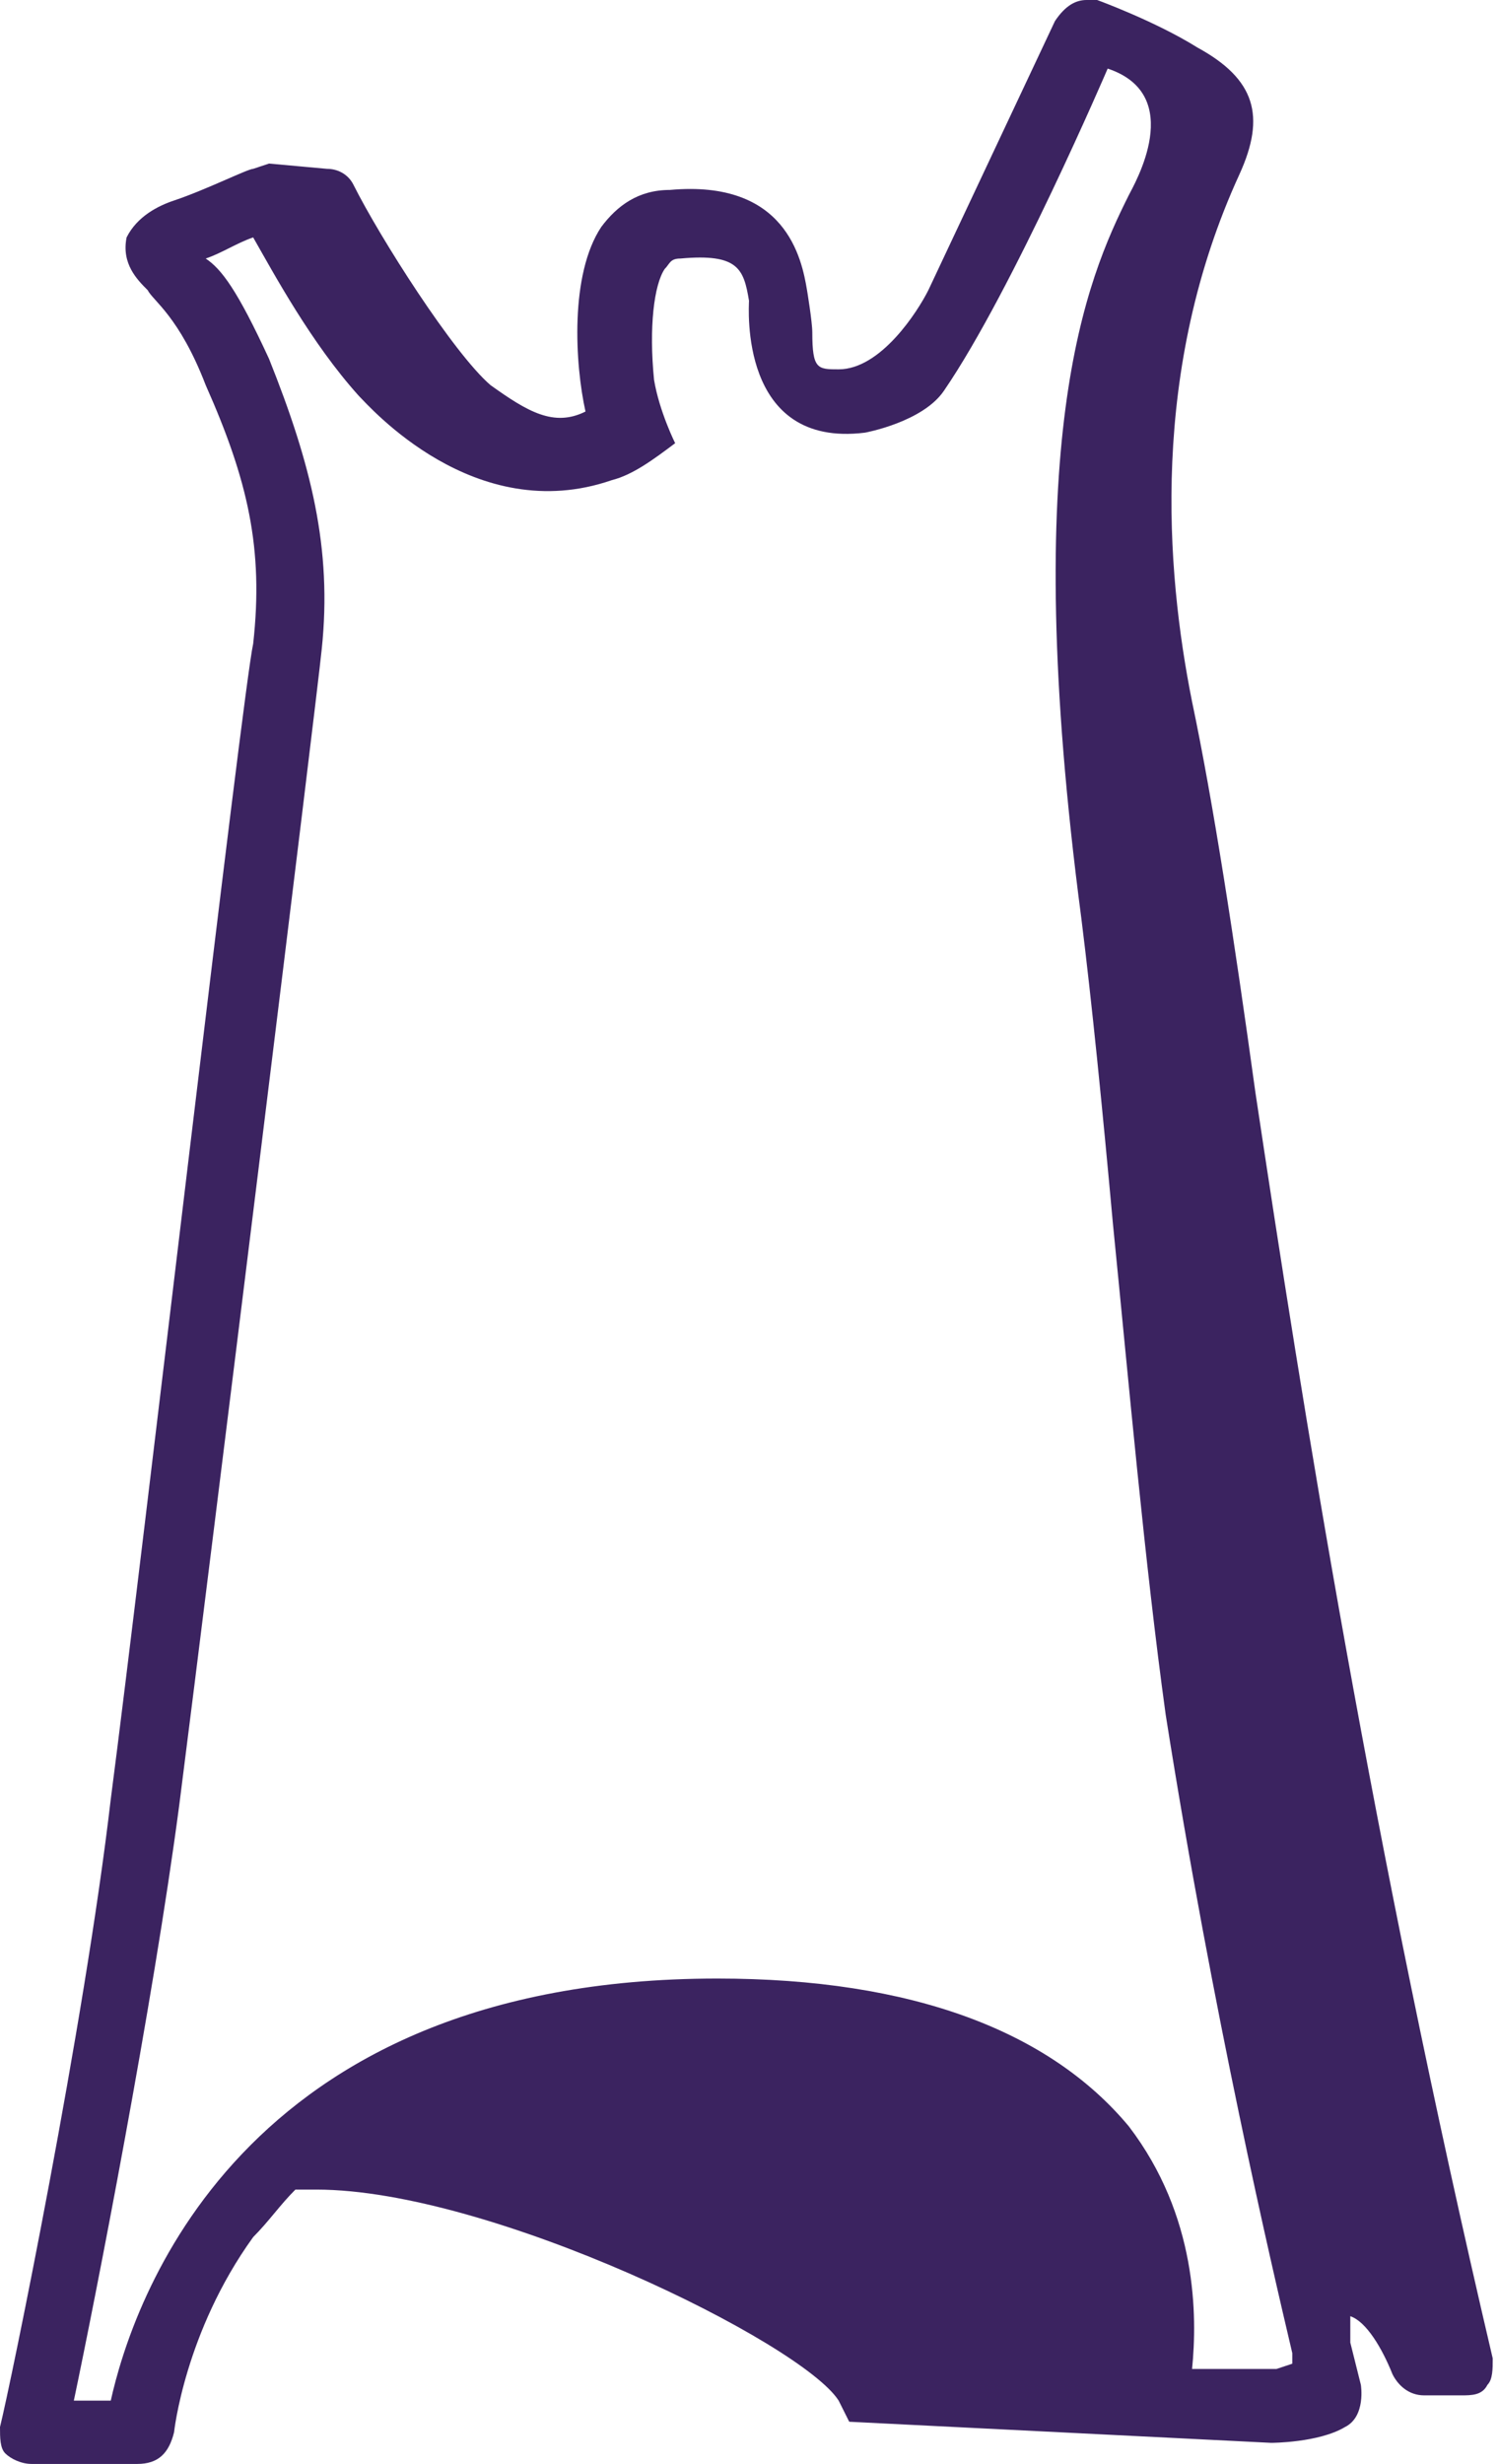
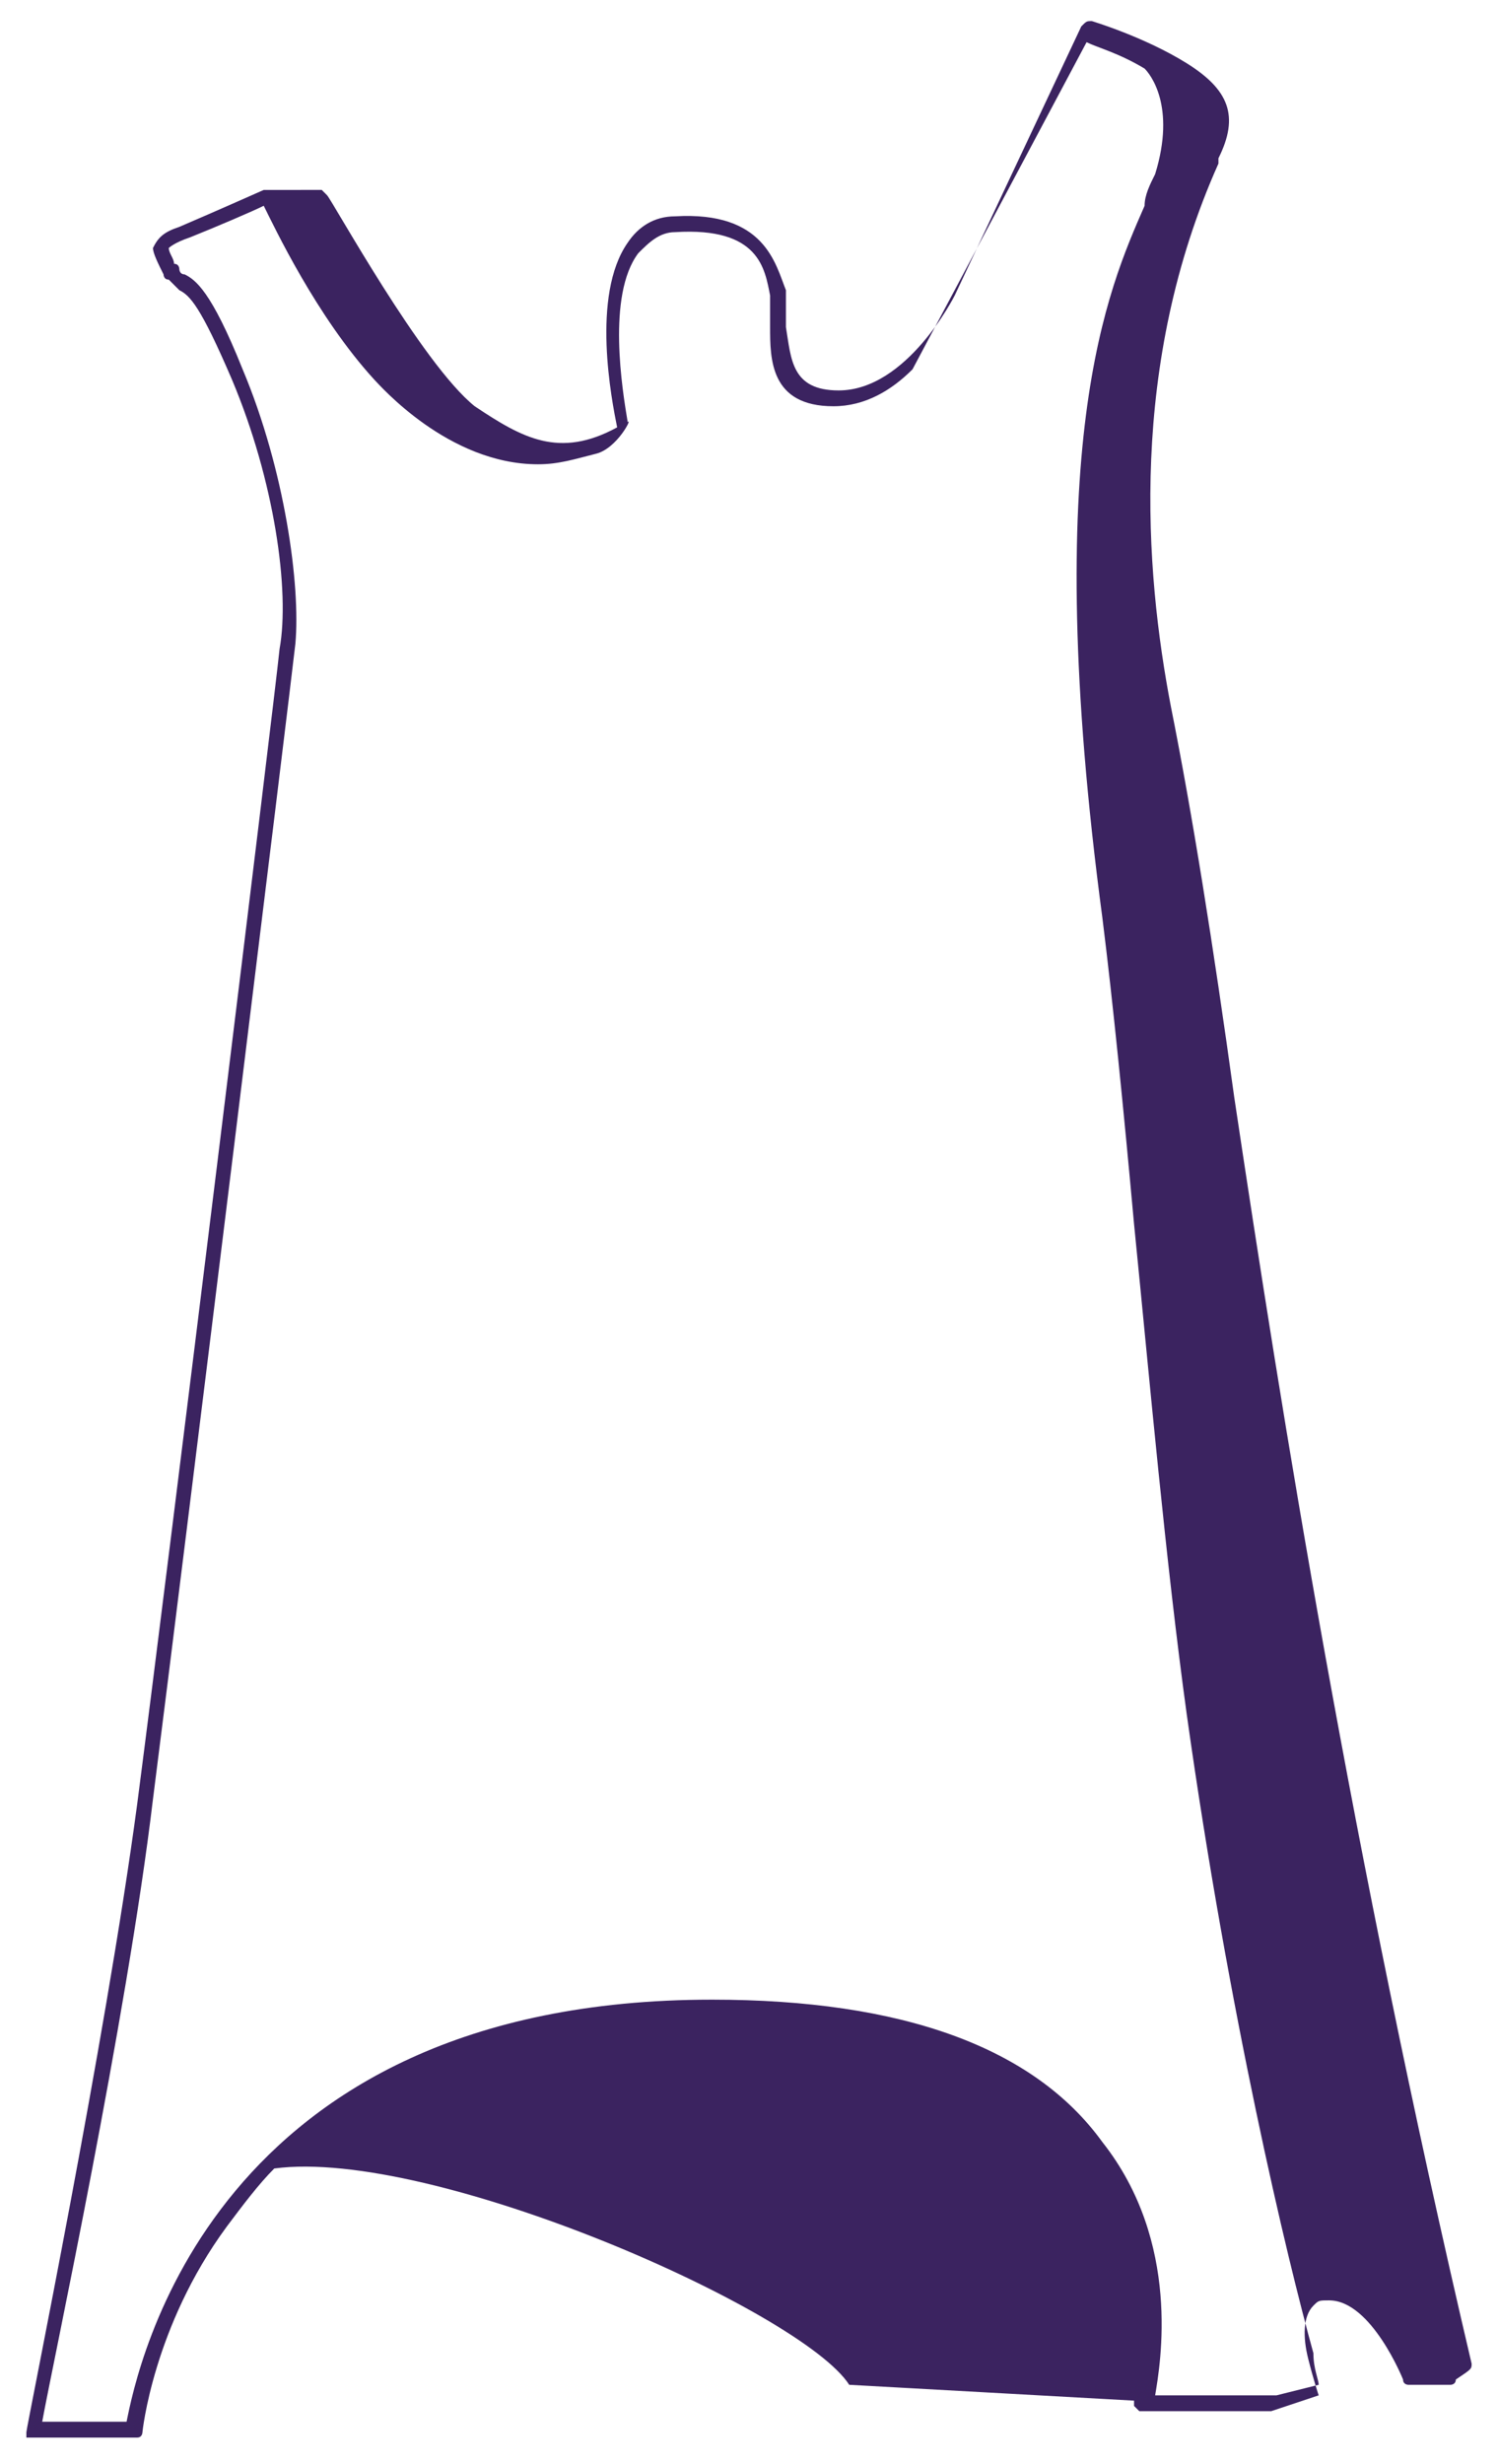
<svg xmlns="http://www.w3.org/2000/svg" version="1.1" id="Layer_1" x="0px" y="0px" viewBox="0 0 28.4 46.7" enable-background="new 0 0 28.4 46.7" xml:space="preserve">
  <path fill="#3b2360" d="M27.9,44.8c-2.3-9.8-3.6-18-4.5-24c-0.4-2.9-0.8-5.4-1.2-7.4c-0.5-2.6-0.8-6.5,0.9-10.3l0-0.1 c0.4-0.8,0.2-1.3-0.6-1.8c-0.8-0.5-1.8-0.8-1.8-0.8c-0.1,0-0.1,0-0.2,0.1l-2.4,5.1c0,0-0.9,1.8-2.2,1.8c0,0,0,0,0,0 c-0.9,0-0.9-0.6-1-1.2c0-0.2,0-0.4,0-0.5c0-0.1,0-0.1,0-0.2C14.7,5,14.5,4,12.8,4.1c-0.4,0-0.7,0.2-0.9,0.5c-0.7,1-0.3,3-0.2,3.5 C10.6,8.7,9.9,8.3,9,7.7c-1-0.8-2.7-3.9-2.8-4c0,0-0.1-0.1-0.1-0.1L5.1,3.6c0,0,0,0,0,0c0,0,0,0-0.1,0l0,0c0,0,0,0,0,0 c0,0-0.9,0.4-1.6,0.7C3.1,4.4,3,4.5,2.9,4.7C2.9,4.8,3,5,3.1,5.2c0,0,0,0.1,0.1,0.1c0.1,0.1,0.1,0.1,0.2,0.2c0.2,0.1,0.4,0.3,1,1.7 c0.8,1.9,1.1,4,0.9,5.1c-0.1,1-2.1,17.3-2.7,21.9C2,38.7,0.5,46,0.5,46.1c0,0,0,0.1,0,0.1c0,0,0.1,0,0.1,0h2c0.1,0,0.1-0.1,0.1-0.1 c0,0,0.2-2,1.6-3.9c0.3-0.4,0.6-0.8,0.9-1.1c3-0.4,10,2.7,10.9,4.1l5.4,0.3c0,0,0,0.1,0,0.1c0,0,0.1,0.1,0.1,0.1h2.5c0,0,0,0,0,0 l0.9-0.3c0,0,0,0,0,0c0,0,0,0,0,0c0,0,0,0,0,0c0,0,0,0,0,0c0,0,0,0,0,0c0,0,0,0,0,0c0,0,0,0,0,0c0,0,0,0,0,0c0,0-0.1-0.3-0.2-0.7 c-0.1-0.4-0.1-0.8,0.1-1c0.1-0.1,0.1-0.1,0.3-0.1c0.8,0,1.4,1.5,1.4,1.5c0,0.1,0.1,0.1,0.1,0.1h0.8c0,0,0.1,0,0.1-0.1 C27.9,44.9,27.9,44.9,27.9,44.8z M24.2,45.4h-2.3c0.1-0.6,0.5-2.9-1-4.8c-1.3-1.8-3.8-2.7-7.4-2.7c-9.5,0-10.9,7-11.1,8H0.8 c0.2-1.1,1.6-7.6,2.1-11.8c0.6-4.7,2.6-21,2.7-21.9C5.7,11.1,5.4,8.9,4.6,7C4,5.5,3.7,5.3,3.5,5.2c-0.1,0-0.1-0.1-0.1-0.1 c0,0,0-0.1-0.1-0.1C3.3,4.9,3.2,4.8,3.2,4.7c0,0,0.1-0.1,0.4-0.2C4.1,4.3,4.8,4,5,3.9c0.2,0.4,1,2.1,2.1,3.3 c0.1,0.1,1.4,1.6,3.1,1.6c0.4,0,0.7-0.1,1.1-0.2c0,0,0,0,0,0c0.4-0.1,0.7-0.7,0.6-0.6c-0.1-0.6-0.4-2.4,0.2-3.2 c0.2-0.2,0.4-0.4,0.7-0.4c1.6-0.1,1.7,0.7,1.8,1.2c0,0.1,0,0.1,0,0.2c0,0.1,0,0.3,0,0.4c0,0.6,0,1.5,1.2,1.5c0.6,0,1.1-0.3,1.5-0.7 l3.3-6.2c0.2,0.1,0.6,0.2,1.1,0.5c0.1,0.1,0.6,0.7,0.2,2c-0.1,0.2-0.2,0.4-0.2,0.6c-0.7,1.6-2,4.5-0.8,13.5c0.2,1.6,0.4,3.6,0.6,5.8 c0.3,3,0.6,6.4,1,9.3c0.8,5.7,1.9,10.3,2.4,12.1c0,0.3,0.1,0.5,0.1,0.6L24.2,45.4z" />
-   <path fill="#3b2360" d="M2.6,46.7h-2c-0.2,0-0.4-0.1-0.5-0.2C0,46.4,0,46.2,0,46c0.2-0.8,1.6-7.6,2.1-11.9c0.6-4.6,2.5-21,2.7-21.9 C5,10.4,4.7,9.1,3.9,7.3C3.4,6,2.9,5.7,2.8,5.5C2.6,5.3,2.3,5,2.4,4.5C2.6,4.1,3,3.9,3.3,3.8c0.6-0.2,1.4-0.6,1.5-0.6l0.3-0.1 l1.1,0.1c0.2,0,0.4,0.1,0.5,0.3c0.5,1,1.9,3.2,2.6,3.8c0.7,0.5,1.2,0.8,1.8,0.5c-0.2-0.9-0.3-2.6,0.3-3.5c0.3-0.4,0.7-0.7,1.3-0.7 c2.2-0.2,2.5,1.3,2.6,1.9c0,0,0.1,0.6,0.1,0.8c0,0.7,0.1,0.7,0.5,0.7c0.8,0,1.5-1.1,1.7-1.5l2.4-5.1C20.2,0.1,20.4,0,20.6,0l0.2,0 c0,0,1.1,0.4,1.9,0.9c1.1,0.6,1.3,1.3,0.8,2.4c-1.7,3.7-1.4,7.5-0.9,10c0.4,1.9,0.8,4.5,1.2,7.4c0.9,6,2.2,14.2,4.5,24 c0,0.2,0,0.4-0.1,0.5c-0.1,0.2-0.3,0.2-0.5,0.2H27c-0.3,0-0.5-0.2-0.6-0.4c-0.2-0.5-0.5-1-0.8-1.1c0,0.1,0,0.3,0,0.5l0.2,0.8 c0,0,0.1,0.6-0.3,0.8c-0.5,0.3-1.4,0.3-1.4,0.3l-8-0.4l-0.2-0.4c-0.7-1.1-6.6-4-9.9-4c-0.1,0-0.3,0-0.4,0c-0.3,0.3-0.5,0.6-0.8,0.9 c-1.3,1.8-1.5,3.7-1.5,3.7C3.2,46.5,3,46.7,2.6,46.7z M1.4,45.5h0.7c0.4-1.8,2.4-8,11.5-8c3.7,0,6.3,1,7.8,2.8 c1.3,1.7,1.3,3.6,1.2,4.6h1.6l0.3-0.1c0-0.1,0-0.1,0-0.2c-0.4-1.7-1.5-6.4-2.4-12.1c-0.4-2.9-0.7-6.3-1-9.3 c-0.2-2.2-0.4-4.2-0.6-5.8c-1.2-9.1,0.1-12.1,0.9-13.7c0.1-0.2,1.1-1.9-0.4-2.4c0,0-1.8,4.2-3.1,6.1c-0.4,0.6-1.5,0.8-1.5,0.8 c-2.4,0.3-2.2-2.4-2.2-2.5c-0.1-0.6-0.2-0.9-1.3-0.8c-0.2,0-0.2,0.1-0.3,0.2c-0.2,0.3-0.3,1.1-0.2,2.1c0.1,0.6,0.4,1.2,0.4,1.2 c-0.4,0.3-0.8,0.6-1.2,0.7l0,0C9,10,7,7.7,6.8,7.5c-0.9-1-1.6-2.3-2-3C4.5,4.6,4.2,4.8,3.9,4.9c0.3,0.2,0.6,0.6,1.2,1.9 c0.8,2,1.2,3.6,1,5.5c-0.1,1-2.1,17.2-2.7,21.9C2.9,38,1.8,43.6,1.4,45.5z M16.5,44.8l5,0.3c0.1-0.8,0.2-2.6-0.9-4.1 c-1.2-1.6-3.6-2.5-7-2.5c-3.4,0-5.7,0.9-7.3,2.1C9.5,40.7,15.1,43.2,16.5,44.8z M27.2,44.5L27.2,44.5c-2.2-9.7-3.4-17.7-4.3-23.6 c-0.5-2.9-0.8-5.4-1.2-7.4c-0.5-2.4-0.8-5.8,0.4-9.2c-0.7,1.6-1.7,4.6-0.7,12.9c0.2,1.6,0.4,3.7,0.6,5.8c0.3,3,0.6,6.4,1,9.3 c0.7,4.5,1.5,8.3,2,10.6c0.1-0.1,0.3-0.1,0.4-0.1C26.4,42.9,27,43.9,27.2,44.5z M5.7,4.1c0.3,0.7,1,1.8,1.8,2.7c0,0,0.2,0.2,0.5,0.5 c-0.8-1-1.7-2.6-2-3.2L5.7,4.1z" />
</svg>